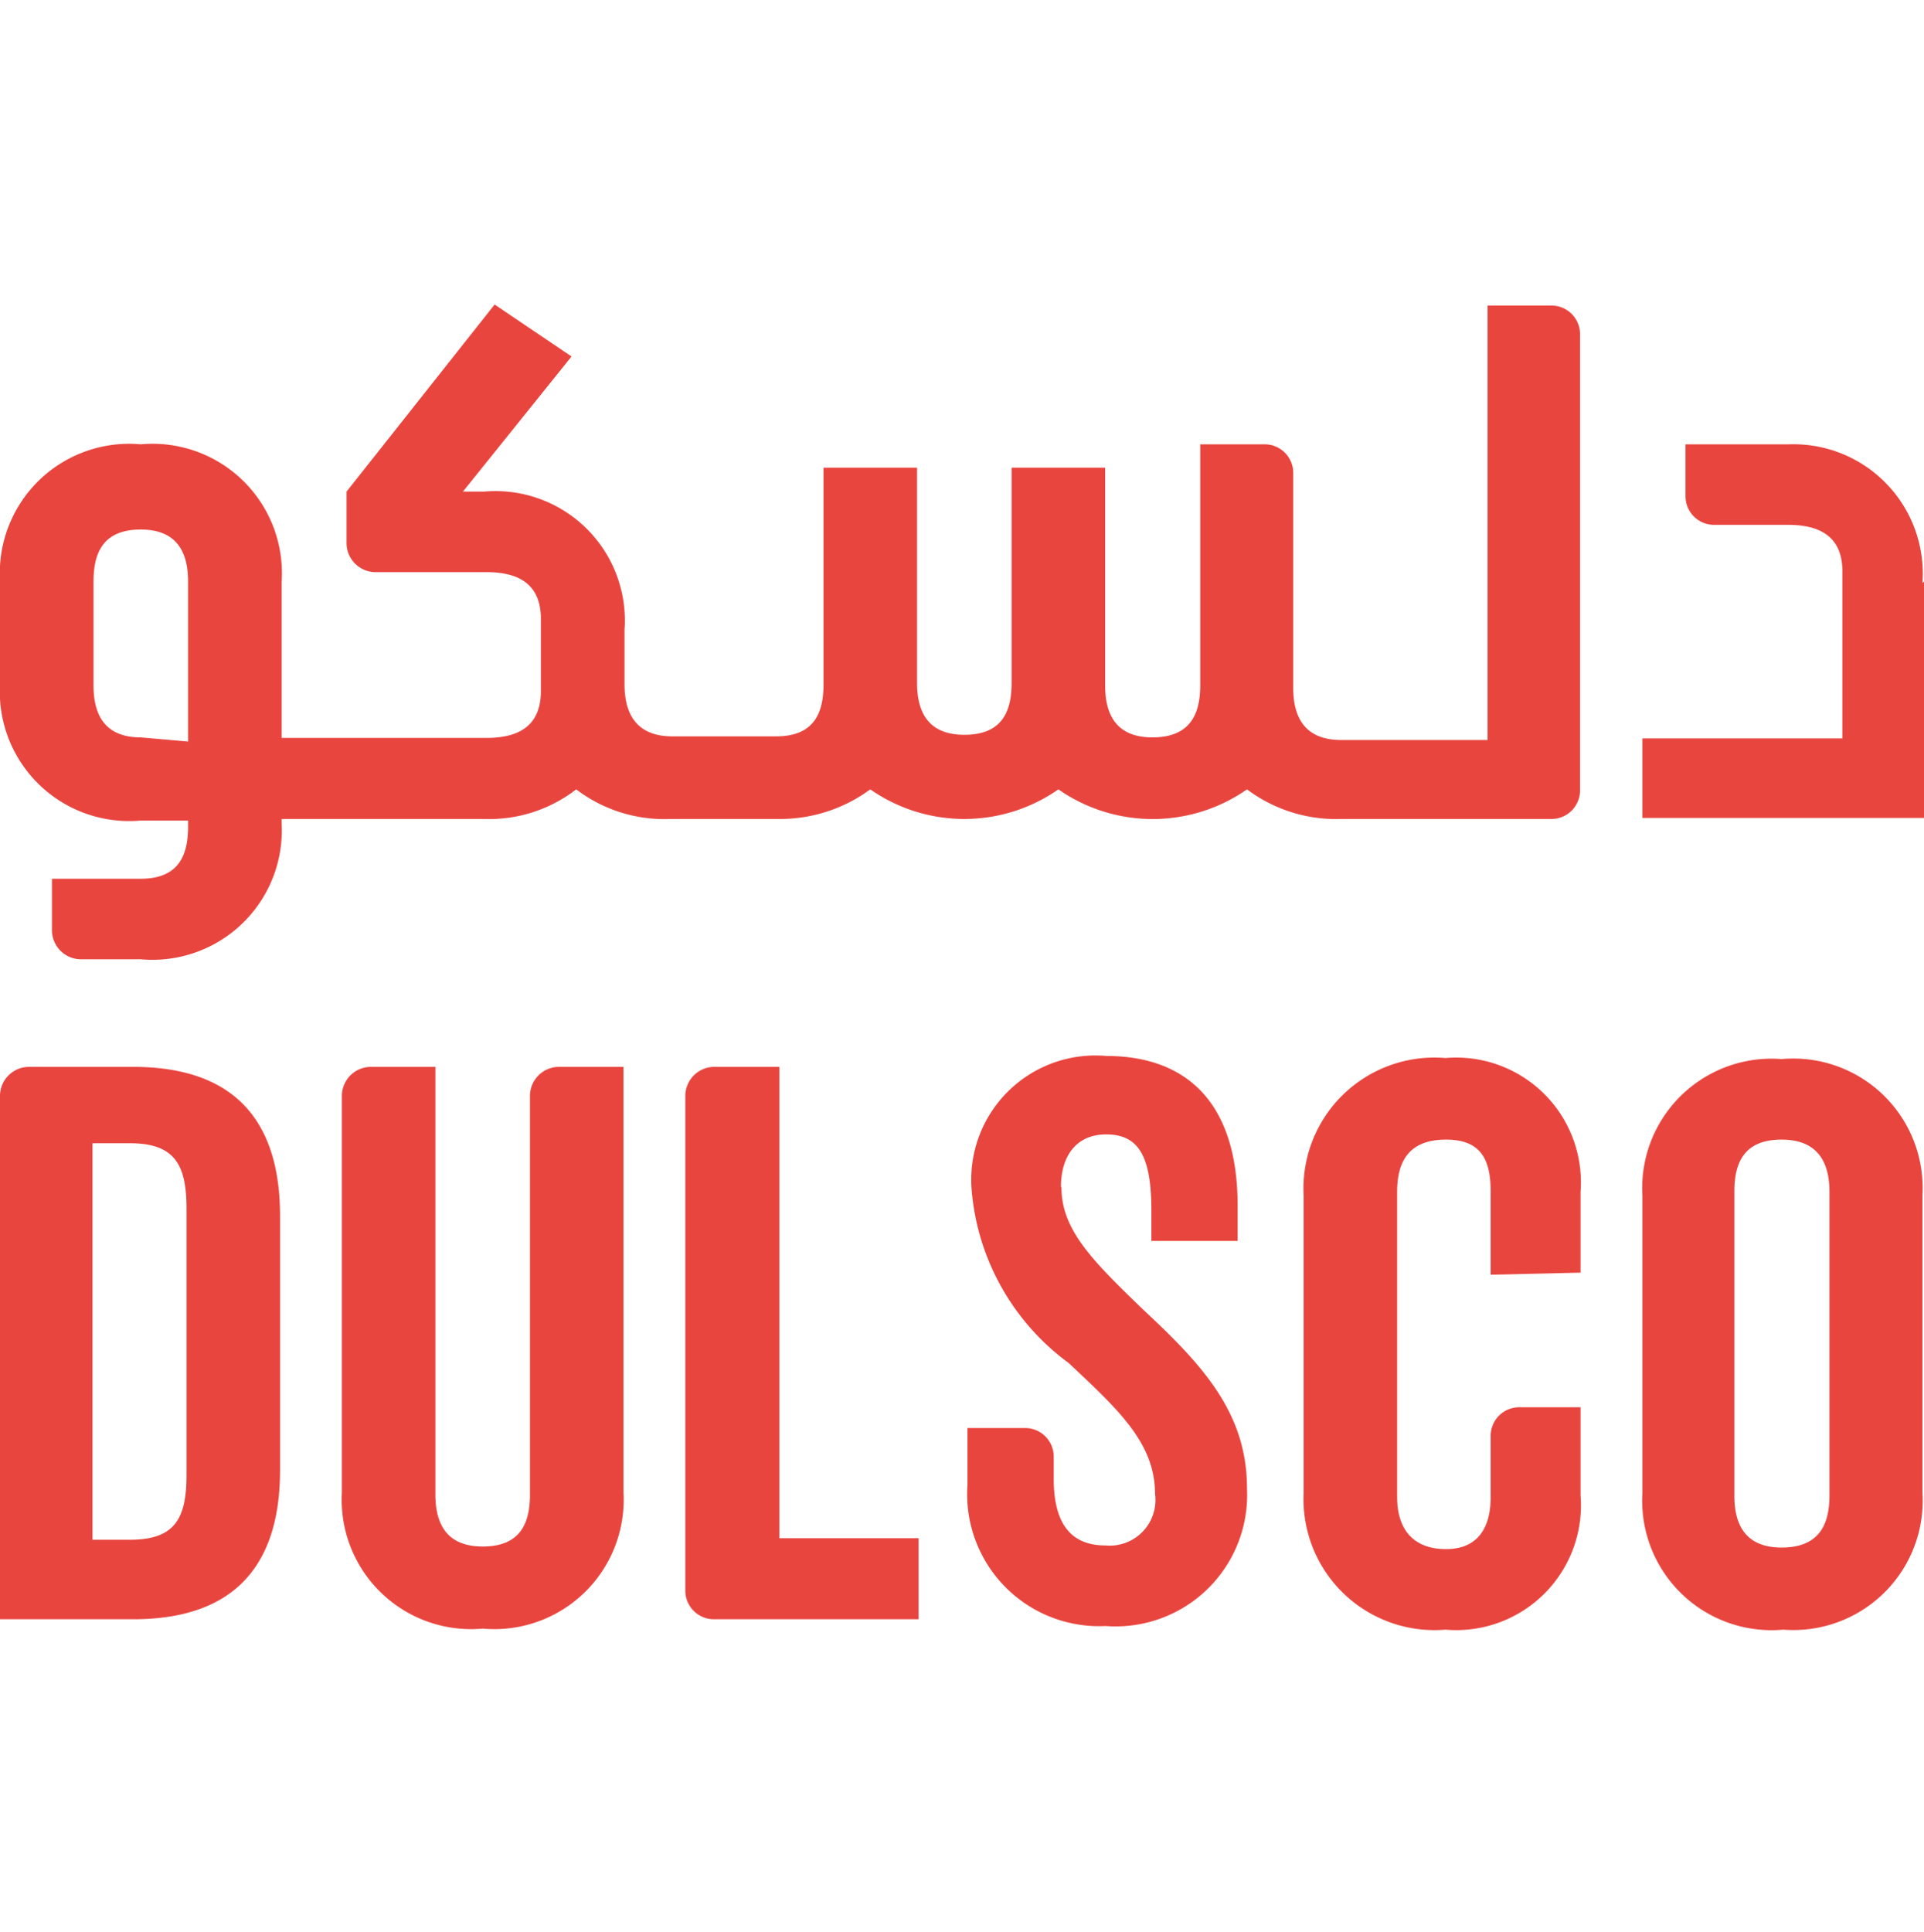
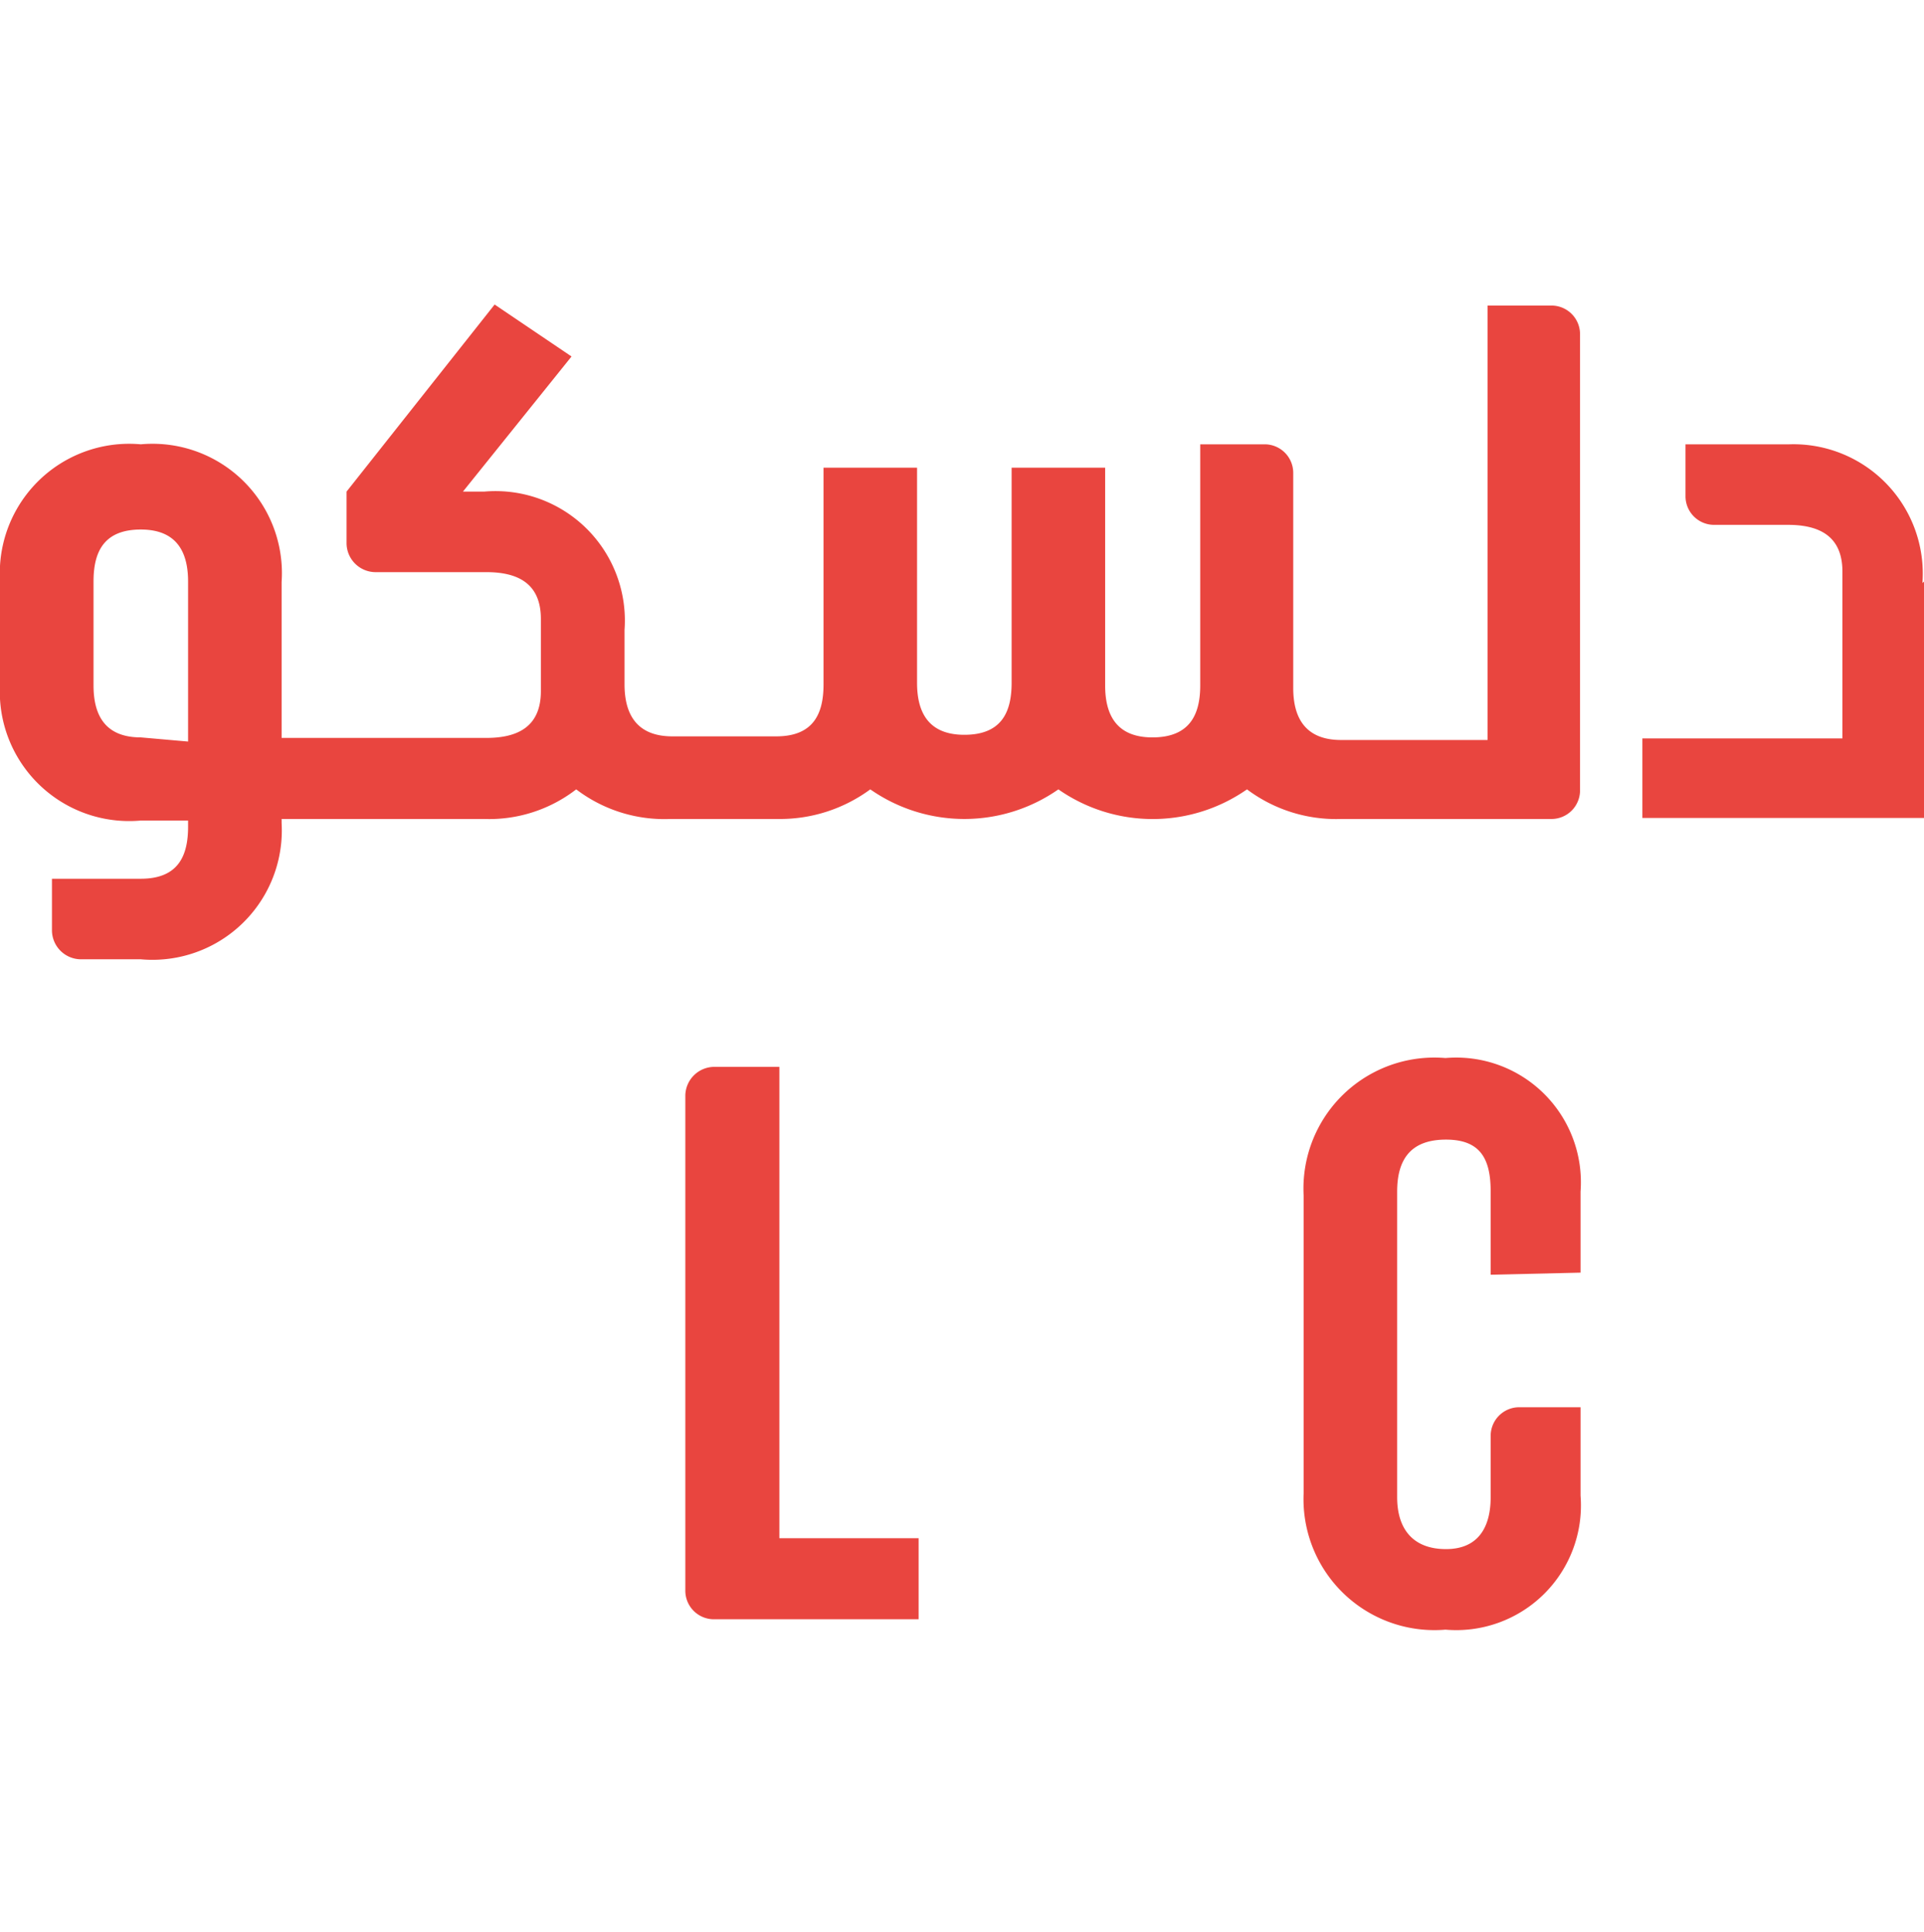
<svg xmlns="http://www.w3.org/2000/svg" viewBox="0 0 37.03 37.18">
  <defs>
    <style>.cls-1{fill:none;}.cls-2{fill:#e9453f;}</style>
  </defs>
  <title>logo-dulsco</title>
  <g id="Layer_2" data-name="Layer 2">
    <g id="Layer_1-2" data-name="Layer 1">
      <rect class="cls-1" width="37.03" height="37.18" />
-       <path class="cls-2" d="M5.39,23.4c0-1.66-.72-2.87-2.83-2.87h-2a.56.56,0,0,0-.56.55V31.16H2.56c2.11,0,2.83-1.21,2.83-2.87ZM1.78,22H2.5c.87,0,1.09.42,1.09,1.26v5.12c0,.84-.22,1.25-1.09,1.25H1.78Zm18.64.83c0-.55.27-1,.87-1s.87.38.87,1.46v.59h1.66v-.68c0-2-1-2.88-2.53-2.88a2.39,2.39,0,0,0-2.59,2.57,4.6,4.6,0,0,0,1.87,3.34c.91.86,1.66,1.52,1.66,2.51a.88.88,0,0,1-.95,1c-.71,0-1-.47-1-1.29v-.43a.55.55,0,0,0-.56-.54h-1.1v1.1a2.54,2.54,0,0,0,2.66,2.71A2.53,2.53,0,0,0,24,28.64c0-1.45-.85-2.37-2-3.44-.94-.91-1.57-1.52-1.57-2.34M37,23a2.49,2.49,0,0,0-2.71-2.62A2.49,2.49,0,0,0,31.61,23v5.74a2.49,2.49,0,0,0,2.71,2.62A2.49,2.49,0,0,0,37,28.72Zm-1.79,5.78c0,.56-.2,1-.92,1s-.91-.47-.91-1V22.93c0-.56.19-1,.91-1s.92.47.92,1Z" />
      <path class="cls-2" d="M30.42,24.49V22.93a2.4,2.4,0,0,0-2.6-2.57A2.52,2.52,0,0,0,25.09,23v5.74a2.52,2.52,0,0,0,2.73,2.62,2.4,2.4,0,0,0,2.6-2.58V27.08H29.24a.55.55,0,0,0-.55.55v1.18c0,.58-.24,1-.86,1s-.94-.37-.94-1V22.93c0-.63.27-1,.94-1s.86.38.86,1v1.6Z" />
      <path class="cls-2" d="M13.19,30.61a.55.55,0,0,0,.56.55h3.93V29.6H15V20.53H13.75a.56.56,0,0,0-.56.55Z" />
-       <path class="cls-2" d="M6.58,28.72a2.49,2.49,0,0,0,2.71,2.62A2.49,2.49,0,0,0,12,28.72V20.53H10.76a.56.56,0,0,0-.56.55v7.68c0,.56-.19,1-.91,1s-.91-.47-.91-1V20.53H7.14a.56.56,0,0,0-.56.55Z" />
      <path class="cls-2" d="M23.1,13.19c0,.56-.2,1-.92,1s-.91-.47-.91-1V9h-1.8v4.14h0v0c0,.56-.19,1-.91,1s-.91-.47-.91-1V9h-1.8v4.17h0c0,.56-.19,1-.91,1h-2c-.72,0-.92-.47-.92-1h0V12.12A2.49,2.49,0,0,0,9.32,9.46H8.91L11,6.86l-1.48-1L6.67,9.46v1a.56.56,0,0,0,.56.55H9.36c.57,0,1.05.19,1.05.9v1.39c0,.71-.48.9-1.05.9H5.42v-3A2.49,2.49,0,0,0,2.71,8.55,2.49,2.49,0,0,0,0,11.17v2a2.49,2.49,0,0,0,2.71,2.62h.91v.12c0,.56-.19,1-.91,1H1v1a.56.56,0,0,0,.56.55H2.71a2.49,2.49,0,0,0,2.71-2.62v-.08h3.9a2.74,2.74,0,0,0,1.77-.57,2.8,2.8,0,0,0,1.81.57H15a2.93,2.93,0,0,0,1.75-.57,3.16,3.16,0,0,0,3.62,0,3.17,3.17,0,0,0,3.63,0,2.86,2.86,0,0,0,1.81.57h4.05a.55.55,0,0,0,.55-.55l0-4.78v-4a.55.55,0,0,0-.56-.55H28.63v8.36H25.81c-.72,0-.92-.47-.92-1h0V9.1a.55.55,0,0,0-.55-.55H23.1v4.64Zm-20.39,1c-.72,0-.91-.47-.91-1v-2c0-.56.19-1,.91-1s.91.47.91,1v3.08Zm34.32-3v4.55H31.61V14.21h3.85V11c0-.71-.48-.9-1.05-.9H33a.55.55,0,0,1-.56-.55v-1h2A2.49,2.49,0,0,1,37,11.22" />
    </g>
  </g>
</svg>